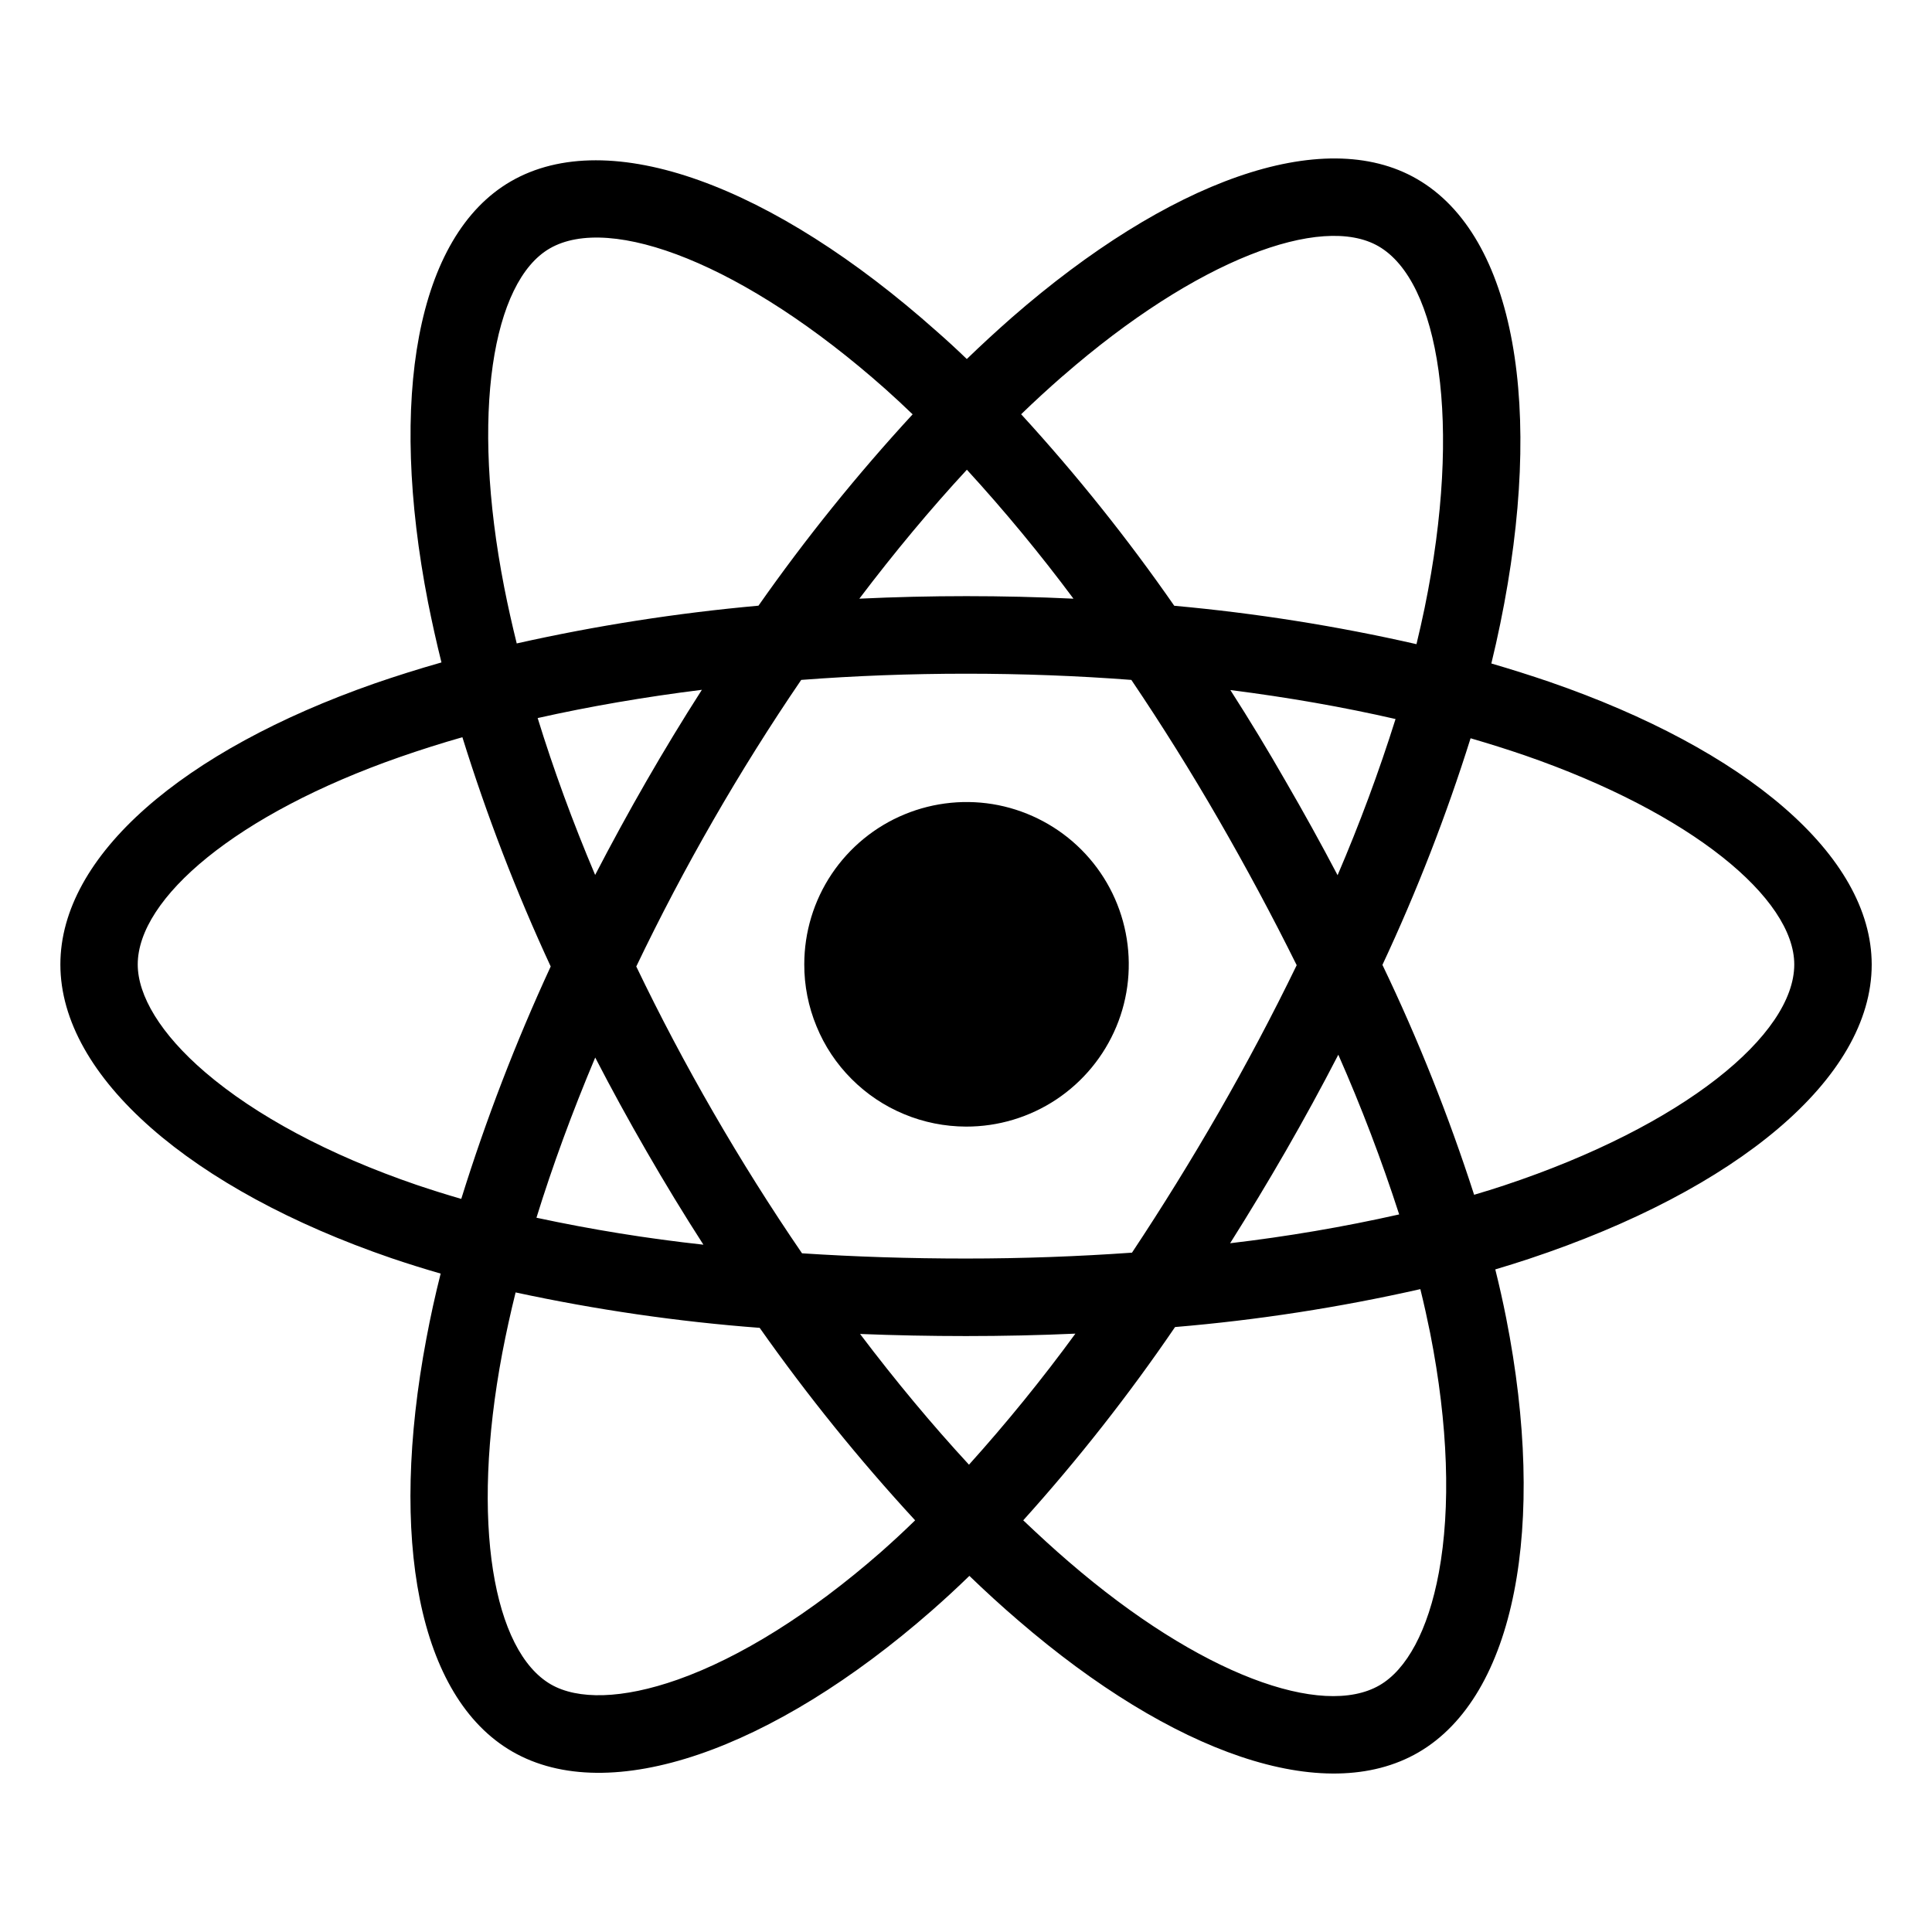
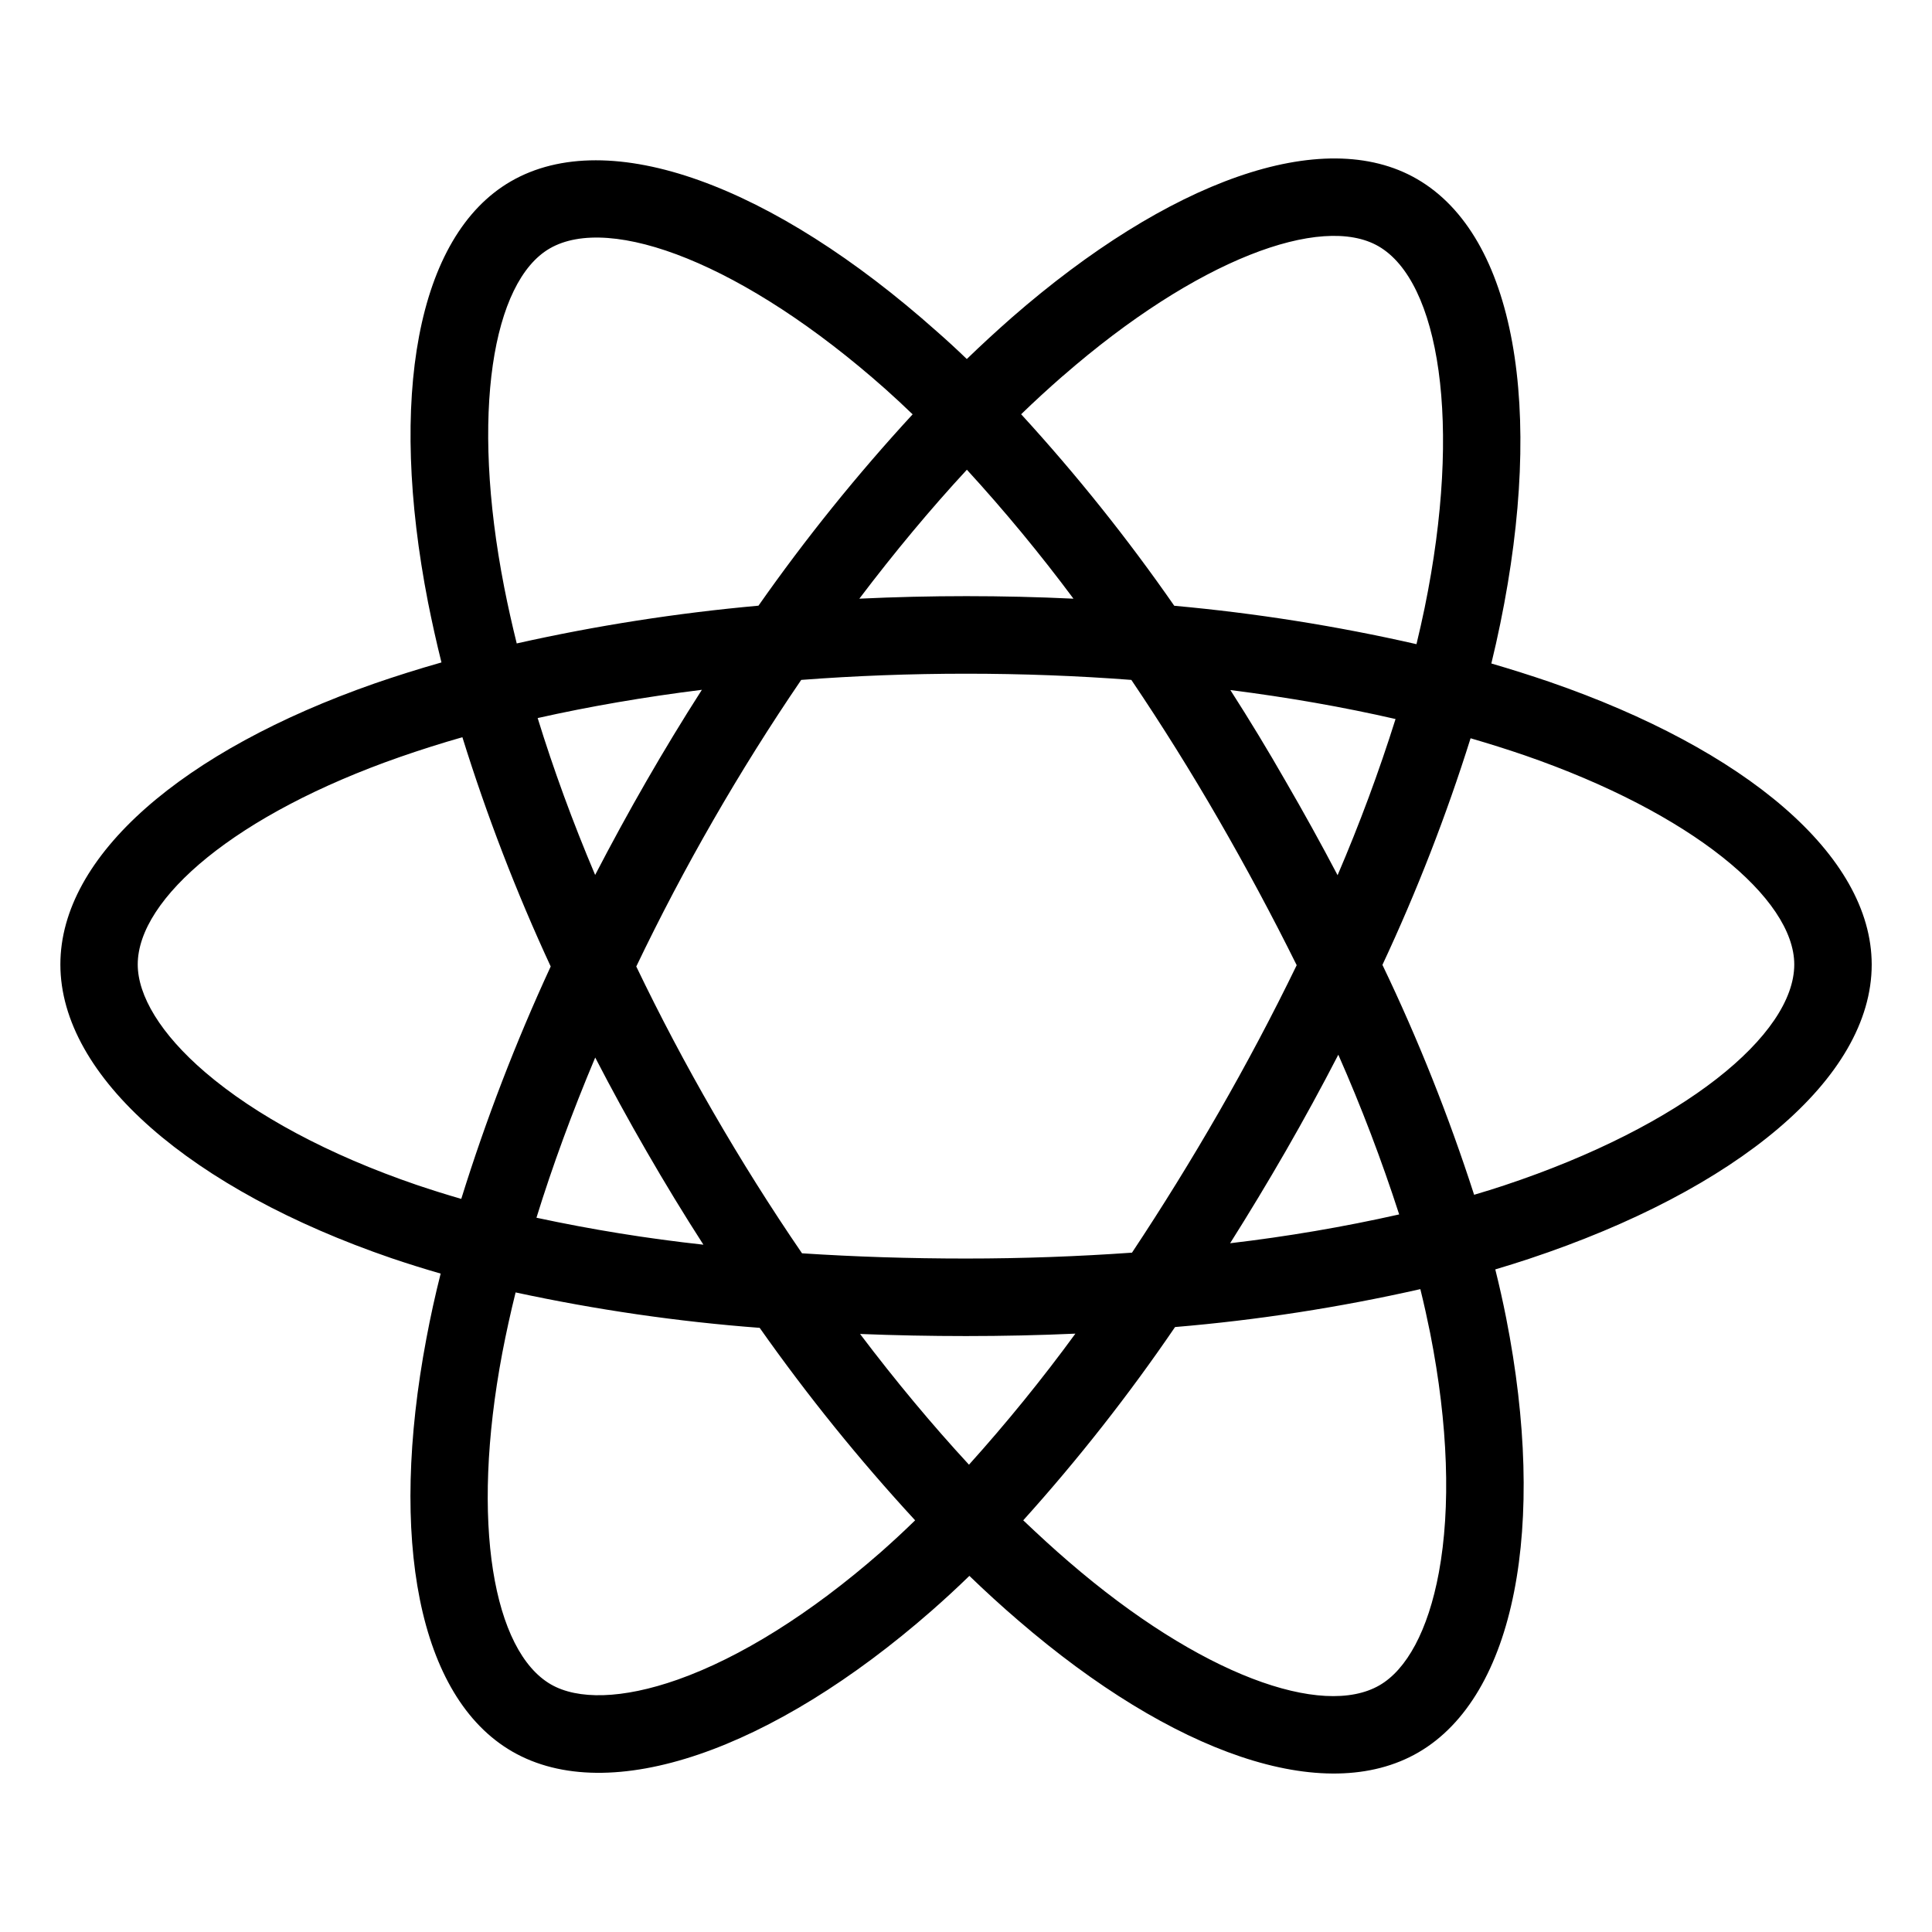
<svg xmlns="http://www.w3.org/2000/svg" width="24" height="24" viewBox="0 0 24 24" fill="none">
  <path d="M19.25 8.471C19.01 8.389 18.769 8.313 18.526 8.242C18.566 8.078 18.603 7.913 18.637 7.747C19.186 5.08 18.827 2.932 17.603 2.224C16.431 1.545 14.509 2.253 12.57 3.944C12.38 4.111 12.193 4.283 12.01 4.46C11.888 4.342 11.763 4.227 11.635 4.115C9.603 2.306 7.567 1.545 6.344 2.254C5.172 2.934 4.824 4.954 5.317 7.482C5.367 7.732 5.422 7.981 5.484 8.229C5.196 8.311 4.917 8.399 4.651 8.491C2.272 9.323 0.75 10.628 0.75 11.981C0.75 13.379 2.383 14.78 4.864 15.63C5.065 15.698 5.269 15.762 5.474 15.821C5.407 16.086 5.348 16.354 5.297 16.626C4.828 19.11 5.194 21.082 6.363 21.758C7.571 22.456 9.598 21.739 11.573 20.009C11.729 19.872 11.886 19.728 12.042 19.576C12.239 19.766 12.442 19.952 12.651 20.131C14.564 21.78 16.452 22.447 17.62 21.769C18.827 21.068 19.219 18.95 18.71 16.372C18.671 16.175 18.626 15.974 18.575 15.769C18.717 15.727 18.857 15.683 18.993 15.638C21.571 14.782 23.251 13.397 23.251 11.982C23.25 10.623 21.68 9.31 19.25 8.471ZM13.203 4.671C14.864 3.222 16.416 2.65 17.124 3.059C17.877 3.494 18.17 5.25 17.697 7.553C17.666 7.703 17.632 7.852 17.596 8.002C16.604 7.776 15.599 7.617 14.587 7.525C14.007 6.69 13.372 5.896 12.685 5.146C12.853 4.983 13.026 4.825 13.202 4.671H13.203ZM7.394 13.137C7.597 13.53 7.81 13.919 8.032 14.303C8.258 14.695 8.493 15.081 8.738 15.462C8.041 15.386 7.349 15.274 6.664 15.127C6.863 14.484 7.108 13.816 7.394 13.137ZM7.394 10.871C7.112 10.206 6.874 9.552 6.679 8.92C7.321 8.776 8.005 8.658 8.719 8.569C8.48 8.942 8.25 9.321 8.029 9.705C7.808 10.089 7.596 10.478 7.392 10.871H7.394ZM7.905 12.004C8.201 11.386 8.52 10.78 8.862 10.186C9.203 9.593 9.567 9.012 9.953 8.446C10.622 8.395 11.308 8.369 12.001 8.369C12.695 8.369 13.385 8.395 14.054 8.446C14.436 9.012 14.797 9.59 15.138 10.181C15.479 10.772 15.803 11.375 16.108 11.99C15.807 12.61 15.484 13.219 15.141 13.816C14.8 14.409 14.44 14.991 14.062 15.561C13.395 15.608 12.703 15.634 12 15.634C11.297 15.634 10.619 15.612 9.963 15.569C9.574 15.001 9.208 14.418 8.863 13.821C8.518 13.224 8.198 12.619 7.903 12.004H7.905ZM15.973 14.297C16.199 13.904 16.417 13.505 16.625 13.102C16.911 13.75 17.163 14.412 17.381 15.086C16.688 15.242 15.987 15.361 15.281 15.444C15.519 15.067 15.75 14.684 15.973 14.297ZM16.616 10.872C16.408 10.476 16.192 10.086 15.968 9.7C15.75 9.319 15.522 8.943 15.284 8.572C16.002 8.663 16.691 8.784 17.336 8.932C17.129 9.59 16.888 10.238 16.616 10.872ZM12.011 5.835C12.479 6.346 12.921 6.881 13.335 7.437C12.449 7.395 11.562 7.395 10.675 7.437C11.113 6.859 11.56 6.322 12.011 5.835ZM6.828 3.087C7.581 2.65 9.245 3.275 11 4.834C11.112 4.934 11.225 5.039 11.337 5.147C10.647 5.896 10.007 6.69 9.422 7.524C8.412 7.615 7.409 7.771 6.419 7.993C6.362 7.763 6.31 7.531 6.264 7.298C5.84 5.131 6.121 3.497 6.828 3.087ZM5.73 14.893C5.543 14.839 5.358 14.781 5.175 14.719C4.078 14.344 3.172 13.854 2.55 13.321C1.993 12.844 1.711 12.367 1.711 11.981C1.711 11.16 2.933 10.113 4.97 9.403C5.226 9.314 5.484 9.232 5.744 9.158C6.047 10.131 6.413 11.082 6.841 12.006C6.408 12.943 6.037 13.907 5.73 14.893ZM10.94 19.283C10.066 20.048 9.192 20.591 8.421 20.864C7.728 21.109 7.176 21.116 6.843 20.924C6.133 20.513 5.838 18.93 6.24 16.805C6.288 16.555 6.343 16.305 6.405 16.055C7.404 16.27 8.417 16.418 9.437 16.495C10.028 17.334 10.673 18.132 11.368 18.886C11.228 19.023 11.085 19.155 10.94 19.283ZM12.037 18.195C11.582 17.702 11.127 17.157 10.684 16.571C11.115 16.588 11.553 16.597 12 16.597C12.458 16.597 12.912 16.587 13.359 16.567C12.947 17.131 12.505 17.675 12.037 18.195ZM17.874 19.535C17.74 20.259 17.471 20.742 17.137 20.935C16.428 21.346 14.912 20.812 13.277 19.401C13.089 19.24 12.902 19.067 12.711 18.886C13.393 18.129 14.023 17.327 14.597 16.485C15.622 16.399 16.64 16.241 17.644 16.014C17.69 16.2 17.73 16.382 17.766 16.56C17.991 17.699 18.023 18.729 17.874 19.535ZM18.69 14.724C18.567 14.765 18.441 14.804 18.312 14.842C17.997 13.866 17.617 12.911 17.173 11.986C17.6 11.073 17.966 10.133 18.268 9.171C18.498 9.238 18.721 9.308 18.937 9.382C21.019 10.101 22.289 11.164 22.289 11.981C22.289 12.853 20.917 13.984 18.69 14.724Z" fill="black" />
-   <path d="M12 13.995C12.399 13.996 12.789 13.879 13.122 13.658C13.454 13.437 13.713 13.123 13.867 12.755C14.021 12.387 14.061 11.981 13.984 11.59C13.907 11.198 13.716 10.839 13.434 10.556C13.153 10.274 12.793 10.081 12.402 10.002C12.011 9.924 11.605 9.964 11.237 10.116C10.868 10.268 10.553 10.527 10.331 10.858C10.109 11.19 9.991 11.58 9.991 11.979C9.99 12.243 10.042 12.505 10.143 12.749C10.243 12.994 10.391 13.216 10.578 13.403C10.764 13.59 10.986 13.739 11.23 13.84C11.474 13.942 11.736 13.994 12 13.995Z" fill="black" />
</svg>